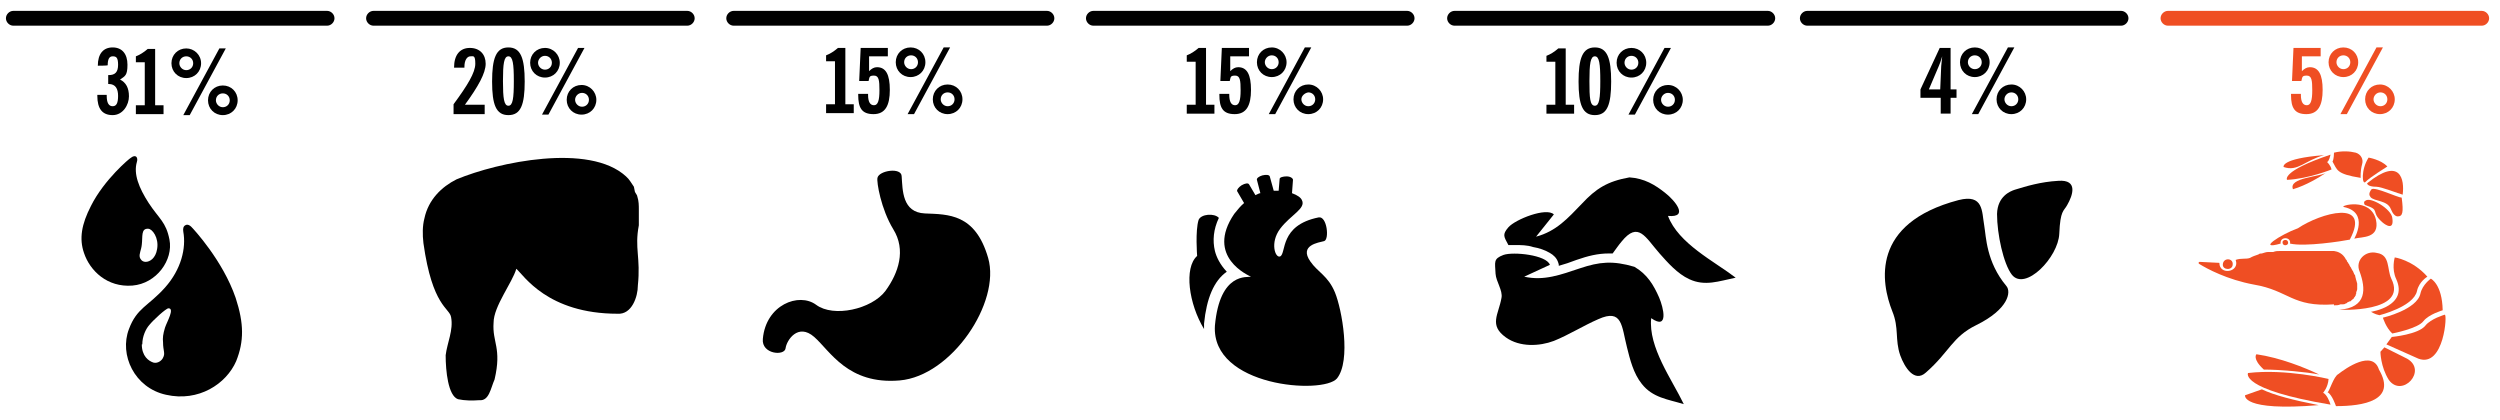
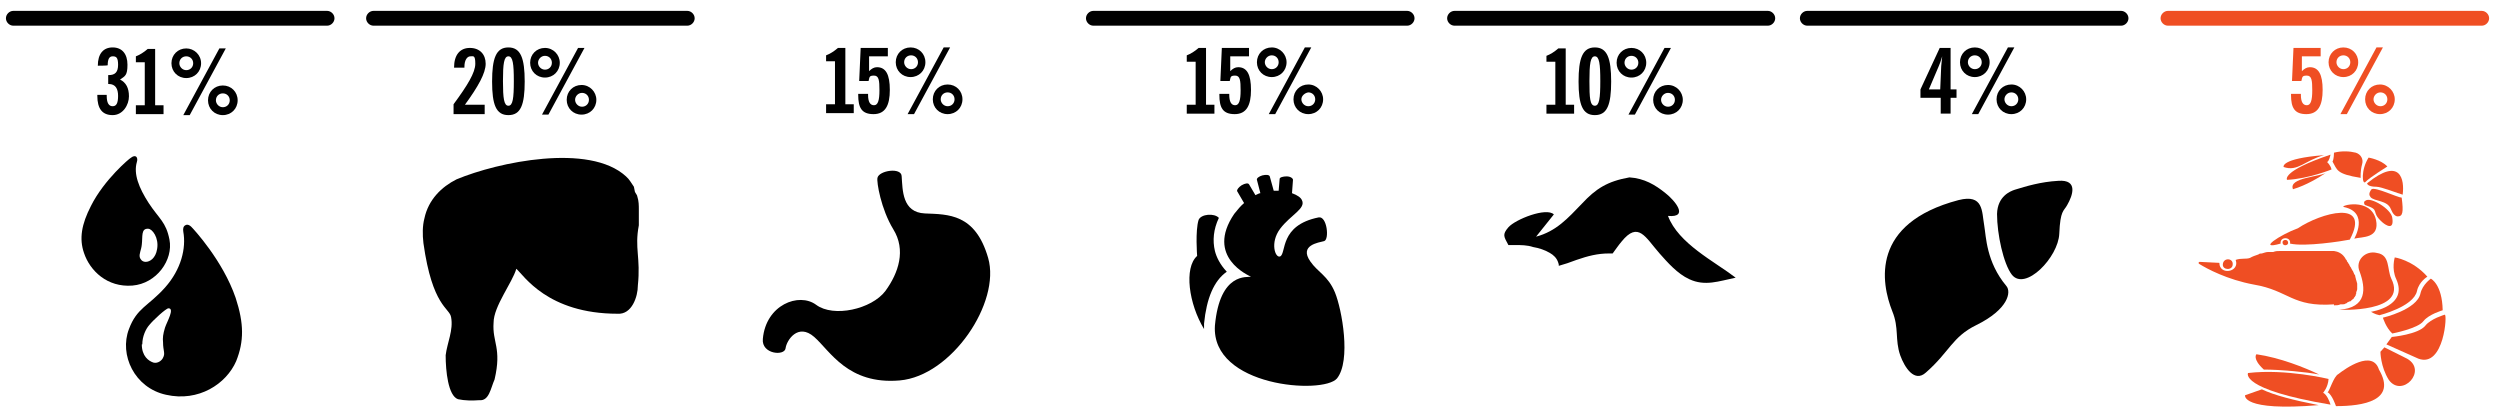
<svg xmlns="http://www.w3.org/2000/svg" id="Layer_1" version="1.1" viewBox="0 0 506 85">
  <defs>
    <style> .st0 { fill: #ef4e23; } .st1 { fill: #ef4e23; } </style>
  </defs>
  <g>
    <path d="M75.6,5.2h63.5c.8,0,1.5-.7,1.5-1.5s-.7-1.5-1.5-1.5h-63.5c-.8,0-1.5.7-1.5,1.5s.7,1.5,1.5,1.5" />
-     <path d="M148.5,5.2h63.4c.8,0,1.5-.7,1.5-1.5s-.7-1.5-1.5-1.5h-63.4c-.8,0-1.5.7-1.5,1.5s.7,1.5,1.5,1.5" />
    <path d="M2.7,5.2h63.5c.8,0,1.5-.7,1.5-1.5s-.7-1.5-1.5-1.5H2.7c-.8,0-1.5.7-1.5,1.5s.7,1.5,1.5,1.5" />
    <path d="M221.3,5.2h63.5c.8,0,1.5-.7,1.5-1.5s-.7-1.5-1.5-1.5h-63.5c-.8,0-1.5.7-1.5,1.5s.7,1.5,1.5,1.5" />
    <path d="M294.4,5.2h63.4c.8,0,1.5-.7,1.5-1.5s-.7-1.5-1.5-1.5h-63.4c-.8,0-1.5.7-1.5,1.5s.7,1.5,1.5,1.5" />
    <path d="M365.8,5.2h63.5c.8,0,1.5-.7,1.5-1.5s-.7-1.5-1.5-1.5h-63.5c-.8,0-1.5.7-1.5,1.5s.7,1.5,1.5,1.5" />
    <path class="st1" d="M438.8,5.2h63.5c.8,0,1.5-.7,1.5-1.5s-.7-1.5-1.5-1.5h-63.5c-.8,0-1.5.7-1.5,1.5s.7,1.5,1.5,1.5" />
  </g>
  <path d="M129.1,57.8c.6-5.7-.7-7.5.2-12.2h0v-3.1h0c0-.9,0-1.8-.3-2.7h0c0-.3-.4-.7-.5-1,0,0-.2-.9-.2-1-.5-.7-.9-1.5-1.6-2.1h0c-7.4-6.8-25.9-2.9-34.3.6h0c-3,1.5-5.7,4.1-6.5,7.9h0c-.4,1.5-.4,3.3-.2,5,1.8,12.9,5.3,13.1,5.6,15,.5,2.6-.8,5.2-1.1,7.7,0,3.2.5,8.2,2.5,8.9h0c1.4.3,2.9.3,4.3.2,2,.2,2.3-2.4,3.1-4.2,1.5-6.4-.5-7.5-.2-11.5h0c0-3.3,3.8-8.1,4.6-10.9,1.5,1.3,6.3,9.1,20.5,9.1,2.9.2,4.1-3.5,4.1-5.7Z" />
  <g>
    <g>
      <path d="M337.6,43.7c4.4.4,1.3-3.2-.5-4.6-2.1-1.7-4.3-3-7.3-3.2-4.5.8-6.8,2.3-9.6,5.3-2.9,3-5.2,5.6-9.3,6.7,1.2-1.5,2.4-3,3.6-4.5-1.5-1.5-7.8,1-9.2,2.6-1.3,1.5-.9,1.9,0,3.6.4,0,.9,0,1.4,0,1.2,0,2.4,0,3.6.4,1.2.2,2.4.6,3.4,1.2.7.4,1.4,1,1.7,2,.1.2.1.4.1.6,1.1-.3,2.3-.7,3.6-1.2,2.3-.8,4.3-1.3,6.5-1.3s.5,0,.8,0c.6-.8,1.2-1.7,1.8-2.4,3.4-4.2,4.8-.9,7.7,2.4,1.6,1.8,3.6,4.1,6,5.2,3.2,1.5,6,.4,9.4-.3-4.3-3.3-11.6-6.9-13.7-12.5Z" />
-       <path d="M335.8,60.2c-1.1-2.5-2.4-4.7-5-6.2-4.4-1.3-7.1-1-11,.3s-7.3,2.6-11.3,1.7c1.7-.8,3.5-1.6,5.2-2.4-.7-2-7.4-2.7-9.4-2-2.1.8-1.7,1.4-1.6,3.8.1,1.6,1.5,3.4,1.2,4.9-.6,3.4-2.6,5.5.9,8,2.8,2,6.8,1.8,9.7.7,3-1.2,6-3.1,9-4.4,4.9-2.2,4.7,1.4,5.8,5.7.6,2.4,1.3,5.3,3,7.4,2.2,2.8,5.2,3.1,8.5,4.1-2.4-5-7.2-11.5-6.6-17.4,3.6,2.5,2.5-2.1,1.6-4.2Z" />
    </g>
    <g>
      <path d="M91.8,23v-1.9c2.8-3.8,4.4-6.4,4.4-8.2s-.4-1.5-1-1.5-1.2.7-1.2,2.1v.2h-2.1c0-2.6,1.2-4,3.2-4s3.2,1.3,3.2,3.2-1.5,4.6-4.2,8.3h4v1.9h-6.3Z" />
      <path d="M102.9,9.6c2.5,0,3.3,2.2,3.3,6.9s-.8,6.8-3.3,6.8-3.3-2.1-3.3-6.8.8-6.9,3.3-6.9ZM102.9,21.4c.9,0,1.1-1.5,1.1-5s-.2-5-1.1-5-1.1,1.5-1.1,5,.2,5,1.1,5Z" />
      <path d="M113.3,12.7c0,1.7-1.3,3-3,3s-3-1.3-3-3,1.3-3,3-3,3,1.4,3,3ZM108.9,12.7c0,.7.6,1.4,1.4,1.4s1.4-.6,1.4-1.4-.6-1.4-1.4-1.4-1.4.7-1.4,1.4ZM117,9.7h1.3l-7.3,13.5h-1.3l7.3-13.5ZM120.7,20.2c0,1.7-1.3,3-3,3s-3-1.3-3-3,1.3-3,3-3,3,1.4,3,3ZM116.4,20.2c0,.7.6,1.4,1.4,1.4s1.4-.6,1.4-1.4-.6-1.4-1.4-1.4-1.4.7-1.4,1.4Z" />
    </g>
    <g>
      <path d="M21.6,19.2v.2c0,1.4.4,2.1,1.2,2.1s1.1-.7,1.1-2.1-.5-2.4-1.9-2.4h-.1v-1.8h.1c1.3,0,1.9-.6,1.9-2.1s-.4-1.7-1.1-1.7-1,.6-1,1.8h0c0,.1-2,.1-2,.1,0-2.4,1.1-3.7,3-3.7s3,1.3,3,3.5-.5,2.3-1.5,3c1.2.6,1.8,1.7,1.8,3.4s-1.2,3.8-3.3,3.8-3.1-1.3-3.1-3.9v-.2h1.9Z" />
      <path d="M33.1,21.3v1.8h-5.6v-1.8h1.8v-8.7h-1.8v-1.2c.8-.3,1.6-.8,2.4-1.5h1.5v11.4h1.7Z" />
      <path d="M40.7,12.8c0,1.7-1.3,3-3,3s-3-1.3-3-3,1.3-3,3-3c1.6,0,3,1.3,3,3ZM36.3,12.8c0,.7.6,1.4,1.4,1.4s1.4-.6,1.4-1.4-.6-1.4-1.4-1.4-1.4.6-1.4,1.4ZM44.4,9.8h1.3l-7.3,13.5h-1.3l7.3-13.5ZM48.1,20.3c0,1.7-1.3,3-3,3s-3-1.3-3-3,1.3-3,3-3,3,1.3,3,3ZM43.7,20.3c0,.7.6,1.4,1.4,1.4s1.4-.6,1.4-1.4-.6-1.4-1.4-1.4-1.4.6-1.4,1.4Z" />
    </g>
    <g>
      <path d="M18.4,41.7c-1.9,3.7-2.4,6.6-1.4,9.5,1.2,3.6,4.7,7,9.8,6.6,4.9-.4,8.3-5.2,7.5-9.3-.7-3.6-2.1-4.2-4.2-7.4-2-3.1-3.1-5.9-2.4-8.3.3-.9-.2-1.7-1.3-.8-.1,0-5.3,4.3-8,9.7ZM30,46.3c.8,0,2.2,1.8,1.8,4.1-.3,1.9-1.5,2.6-2.3,2.6s-1.1-.6-1.2-.9c-.2-.7.3-1.5.4-2.6.2-1.6-.2-3.3,1.3-3.2Z" />
      <path d="M33.6,79.9c6.6,1.5,12.2-2.2,14.2-6.8,1.6-4,1.6-7.6-.1-12.8-2.6-7.6-8.6-14-8.8-14.2-.6-.7-1.1-.7-1.4-.5-.4.2-.5.7-.4,1.3.6,3.3-.4,7.6-3.7,11.3-3.4,3.8-5.7,4.1-7.3,8.4-2,5.2,1.1,11.9,7.5,13.3ZM28.8,69.7c0-1.6.7-3.1,1.4-3.9.8-1,3.4-3.4,3.9-3.4,1.3,0-.3,2.7-.7,3.9-.4,1.3-.5,2.1-.4,3,0,1.7.5,2.2,0,3.1-.2.5-1,1.2-1.9,1-1-.3-2.4-1.3-2.4-3.7Z" />
    </g>
    <g>
      <path d="M172.8,21.1v1.8h-5.6v-1.8h1.8v-8.7h-1.8v-1.2c.8-.3,1.6-.8,2.4-1.5h1.5v11.4h1.7Z" />
      <path d="M175.7,19v.2c0,1.4.4,2.1,1.2,2.1s1.1-1,1.1-3-.1-3-1.1-3-.9.3-1.1,1.1h-1.9l.3-6.7h5.5v1.7h-3.8v3c.5-.5,1-.8,1.6-.8,1.8,0,2.6,1.5,2.6,4.6s-.9,4.9-3.3,4.9-3.1-1.3-3.1-3.9v-.2h2Z" />
      <path d="M187.3,12.6c0,1.7-1.3,3-3,3s-3-1.3-3-3,1.3-3,3-3c1.7,0,3,1.3,3,3ZM183,12.6c0,.7.6,1.4,1.4,1.4s1.4-.6,1.4-1.4-.6-1.4-1.4-1.4-1.4.6-1.4,1.4ZM191,9.6h1.3l-7.3,13.5h-1.3l7.3-13.5ZM194.8,20.1c0,1.7-1.3,3-3,3s-3-1.3-3-3,1.3-3,3-3,3,1.3,3,3ZM190.4,20.1c0,.7.6,1.4,1.4,1.4s1.4-.6,1.4-1.4-.6-1.4-1.4-1.4-1.4.6-1.4,1.4Z" />
    </g>
    <g>
      <path d="M318.6,21.2v1.8h-5.6v-1.8h1.8v-8.7h-1.8v-1.2c.8-.3,1.6-.8,2.4-1.5h1.5v11.4h1.7Z" />
      <path d="M322.8,9.6c2.5,0,3.3,2.2,3.3,6.9s-.8,6.8-3.3,6.8-3.3-2.1-3.3-6.8.8-6.9,3.3-6.9ZM322.8,21.4c.9,0,1.1-1.5,1.1-5s-.2-5-1.1-5-1.1,1.5-1.1,5c0,3.4.1,5,1.1,5Z" />
      <path d="M333.2,12.7c0,1.7-1.3,3-3,3s-3-1.3-3-3,1.3-3,3-3,3,1.3,3,3ZM328.8,12.7c0,.7.6,1.4,1.4,1.4s1.4-.6,1.4-1.4-.6-1.4-1.4-1.4-1.4.6-1.4,1.4ZM336.9,9.7h1.3l-7.3,13.5h-1.3l7.3-13.5ZM340.6,20.2c0,1.7-1.3,3-3,3s-3-1.3-3-3,1.3-3,3-3,3,1.4,3,3ZM336.2,20.2c0,.7.6,1.4,1.4,1.4s1.4-.6,1.4-1.4-.6-1.4-1.4-1.4-1.4.7-1.4,1.4Z" />
    </g>
    <g>
      <path d="M245.8,21.2v1.8h-5.6v-1.8h1.8v-8.7h-1.8v-1.3c.8-.3,1.6-.8,2.4-1.5h1.5v11.5h1.7Z" />
      <path d="M248.8,19.1h0c0,1.5.4,2.2,1.2,2.2s1.1-1,1.1-3-.1-3-1.1-3-.9.3-1.1,1.1h-1.9l.3-6.7h5.5v1.7h-3.8v3c.5-.5,1-.8,1.6-.8,1.8,0,2.6,1.5,2.6,4.6s-.9,4.9-3.3,4.9-3.1-1.3-3.1-3.9v-.2h2Z" />
      <path d="M260.4,12.6c0,1.7-1.3,3-3,3s-3-1.3-3-3,1.3-3,3-3,3,1.4,3,3ZM256,12.6c0,.7.6,1.4,1.4,1.4s1.4-.6,1.4-1.4-.6-1.4-1.4-1.4-1.4.7-1.4,1.4ZM264.1,9.6h1.3l-7.3,13.5h-1.3l7.3-13.5ZM267.8,20.1c0,1.7-1.3,3-3,3s-3-1.3-3-3,1.3-3,3-3,3,1.4,3,3ZM263.4,20.1c0,.7.6,1.4,1.4,1.4s1.4-.6,1.4-1.4-.6-1.4-1.4-1.4c-.7.1-1.4.7-1.4,1.4Z" />
    </g>
    <path d="M177.6,36c-.2.8.7,6.3,3.2,10.4,2.6,4.2,1.1,8.8-1.6,12.5-2.8,3.7-10.5,5.4-14,2.8-3.5-2.6-10.2,0-10.8,6.9-.3,3.1,4.4,3.5,4.6,1.9.2-1.6,2.5-5.2,5.8-2.3,3.2,2.8,6.8,9.7,17.3,8.8,10.5-.9,20.5-15.8,17.9-24.8s-8.1-8.8-12.8-9c-4.6-.2-4.5-4.7-4.7-7.5,0-1.9-4.6-1.2-4.9.3Z" />
    <g>
      <path d="M392.8,19.8h-4.1v-1.7l3.9-8.4h2.2v8.4h1.2v1.7h-1.2v3.2h-2v-3.2ZM392.9,13.4c0-.2.1-.8.2-2-.3,1-.5,1.6-.7,2l-2,4.7h2.3l.2-4.7Z" />
      <path d="M402.7,12.6c0,1.7-1.3,3-3,3s-3-1.3-3-3,1.3-3,3-3,3,1.3,3,3ZM398.3,12.6c0,.7.6,1.4,1.4,1.4s1.4-.6,1.4-1.4-.6-1.4-1.4-1.4-1.4.6-1.4,1.4ZM406.4,9.6h1.3l-7.3,13.5h-1.3l7.3-13.5ZM410.1,20.1c0,1.7-1.3,3-3,3s-3-1.3-3-3,1.3-3,3-3,3,1.4,3,3ZM405.7,20.1c0,.7.6,1.4,1.4,1.4s1.4-.6,1.4-1.4-.6-1.4-1.4-1.4-1.4.7-1.4,1.4Z" />
    </g>
    <path d="M384.6,71.9c-1.1-3.2-.2-5.5-1.6-8.9-2.3-5.8-4.4-17.8,13.4-22.5,5.1-1.3,4.7,2.3,5.2,5.1.4,2.3.4,7.4,4.5,12.3,1,1.2.4,4.7-6.1,7.9-4.9,2.4-5.4,5.4-10.2,9.6-2.3,2.1-4.3-1-5.2-3.5ZM407.8,38.4c-.9.3-3.5,1.3-3.6,4.9,0,4.1,1.3,10.1,3,12.3,2.7,3.4,9.4-3.5,9.6-8.3s.9-4.5,1.6-5.8c1.1-1.9,2.3-5.2-1.8-4.9-3.6.2-6.5,1.1-8.8,1.8Z" />
    <g>
      <path class="st0" d="M465.7,19v.2c0,1.4.4,2.1,1.2,2.1s1.1-1,1.1-3-.1-3-1.1-3-.9.3-1.1,1.1h-1.9l.3-6.7h5.5v1.7h-3.8v3c.5-.5,1-.8,1.6-.8,1.8,0,2.6,1.5,2.6,4.6s-.9,4.9-3.3,4.9-3.1-1.3-3.1-3.9v-.2h2Z" />
      <path class="st0" d="M477.3,12.6c0,1.7-1.3,3-3,3s-3-1.3-3-3,1.3-3,3-3,3,1.3,3,3ZM472.9,12.6c0,.7.6,1.4,1.4,1.4s1.4-.6,1.4-1.4-.6-1.4-1.4-1.4-1.4.6-1.4,1.4ZM481,9.6h1.3l-7.3,13.5h-1.3l7.3-13.5ZM484.7,20.1c0,1.7-1.3,3-3,3s-3-1.3-3-3,1.3-3,3-3,3,1.4,3,3ZM480.4,20.1c0,.7.6,1.4,1.4,1.4s1.4-.6,1.4-1.4-.6-1.4-1.4-1.4-1.4.7-1.4,1.4Z" />
    </g>
    <g>
      <path d="M270.2,59.2c-1.4-3.4-3.5-4.1-5-6.3-2.3-3.3,1.7-3.8,2.8-4.1,1.1-.3.6-5.1-1.1-4.8-8,1.6-6.5,7.3-7.8,7.9-1,.4-2.1-2.8,0-5.6s5.3-4.1,4.4-5.8c-.2-.5-.9-1-2-1.4l.2-2.7c0-.3-.5-.7-1.3-.7-.7,0-1.4.2-1.4.5l-.2,2.4h-1l-.8-2.9c-.1-.3-.7-.4-1.5-.2-.7.2-1.2.6-1.1.9l.7,2.7c-.3,0-.7.3-1,.4l-1.3-2.2c-.2-.3-.8-.2-1.5.2-.6.4-1,.9-.9,1.2l1.4,2.4c-.7.6-1.3,1.3-2,2.2-5.9,8.7,3,12.5,3.4,12.7-.7.2-6.3-1-7.3,9.9-.8,12.4,21.9,14,24.7,10.7,2.9-3.6,1-14-.4-17.4Z" />
      <path d="M243.7,66.6v-1.1c.5-5.1,2-8.7,4.6-10.5-1.4-1.5-2.1-3-2.4-4.2-.5-2.1-.3-4.4.8-6.7-.9-1-3.6-.8-4.1.4-.7,2.2-.3,7.3-.3,7.3-2.7,2.4-1.7,9.7,1.4,14.8Z" />
    </g>
    <g>
      <path class="st1" d="M451.9,53.5c.1-1.3-1.9-1.4-2,0-.1,1.2,2,1.3,2,0Z" />
      <path class="st1" d="M472.4,61.8c.5,0,.9,0,1.3-.2.1,0,.2,0,.4,0,.2,0,.5,0,.7-.2.1,0,.2,0,.3-.2.2,0,.3-.2.5-.2.1,0,.2,0,.3-.2.1,0,.2-.2.4-.3.1,0,.1-.2.2-.3s.2-.2.2-.3c.1,0,.1-.2.1-.3.1,0,.1-.2.1-.4s.1-.2.1-.3.1-.2.1-.4v-1c0,0,0-.3-.1-.4,0,0,0-.2-.1-.4,0,0-.1-.3-.1-.4s-.1-.2-.1-.4-.1-.3-.2-.4c0,0-.1-.2-.1-.3-.1,0-.1-.3-.2-.4-.1,0-.1-.2-.2-.3s-.1-.3-.2-.4c-.1,0-.1-.2-.2-.3s-.1-.3-.2-.4c-.1,0-.1-.2-.2-.3s-.2-.2-.2-.4c-.1,0-.1-.2-.2-.2h0c-.1-.2-.2-.4-.3-.5-.5-.7-1.3-1.1-2.1-1.2h-8.4c-.5,0-.9,0-1.4,0s-.7,0-1.1,0c-.5,0-.9,0-1.4.2-.3,0-.7,0-1,0-.5,0-.9.2-1.3.3-.2,0-.5,0-.7.2-.6.2-1.2.4-1.7.7-.8.3-1.8,0-2.9.4.9,2.5-3.3,3.2-3.3.6l-4-.2c-.2,0-.3.3-.1.4,1.6,1,5.7,3.2,11.1,4.2,7.1,1.2,7.7,4.6,16.2,4Z" />
      <path class="st1" d="M473.4,62.7s14.1.7,10.6-6.3c-.9-1.9-.2-4.8-2.9-5.2-2.3-.6-4.5,1.5-3.5,3.8,1.2,3.3,1.6,7.3-4.2,7.7Z" />
      <path class="st1" d="M485,56.5c2.5,5.5-5.1,6.6-5.1,6.6,0,0,.7.5,1.7.7,0,0,6.9-1.7,7.6-4.9.4-1.9,2.1-2.9,2.1-2.9-3-3.4-6.6-3.9-6.6-3.9,0,0-.7,2.3.3,4.4Z" />
      <path class="st1" d="M489.9,59.4c-.7,3.3-7.6,4.9-7.6,4.9,0,0,.6,2,1.9,3.2,0,0,5.2-1,6.3-2.5,1.1-1.4,3.9-2.2,3.9-2.2-.1-5.3-2.4-6.4-2.4-6.4,0,0-1.7,1.2-2.1,3Z" />
      <path class="st1" d="M494.8,63.7s-2.8.8-3.9,2.2c-1.4,1.8-6.8,2.3-6.8,2.3l-1.1,1.5,6.5,2.9c5.2,1.9,5.9-9.3,5.3-8.9Z" />
      <path class="st1" d="M487.2,72.6l-4.6-2.3-.8.9s0,3,1.7,5.7c2.7,3.7,7.9-1.9,3.7-4.3Z" />
      <path class="st1" d="M473.3,75.7c-1,.5-1.8,3.5-2.2,3.7.9.4,1.7,2.8,1.7,2.8,5.5,0,12.4-1.1,8.7-7.4-1.3-4.1-6.8-.2-8.2.9Z" />
      <path class="st1" d="M470.2,79.5s1-1.1,1.1-2.8c0,0-8.7-2.1-16.3-1.2,0,0-1.8,3.3,16.7,6.4-.2-.7-.8-2.1-1.5-2.4Z" />
      <path class="st1" d="M458.2,74.8c3.4,0,8.7.5,11.2,1-2.9-1.4-7.9-3.4-12.7-4.1,0,0-.9.9,1.5,3.1Z" />
      <path class="st1" d="M454.4,80s-.8,3.3,14.9,2c-5.1-1-9-2-11.5-3.2-1.1.4-2.3.8-3.4,1.2Z" />
      <path class="st1" d="M462,49.2c.1.7,1.3.5,1.1-.2-.1-.7-1.3-.5-1.1.2Z" />
      <path class="st1" d="M461.6,49.3c-.2-1.5,2.2-1.4,1.9,0,3,.7,10.6-.5,12.1-.8,4.4-8.3-5.9-5.4-10.5-2.3-3.6,1.3-8.4,4.5-3.5,3.1Z" />
      <path class="st1" d="M480.9,44.5c-1.1-4.7-7.6-2.8-6.5-2.6,5.2,1.1,2.1,6.4,2.1,6.4,1.6-.4,5.2,0,4.4-3.8Z" />
      <path class="st1" d="M478.8,40.6c-.5.2-.3.8-.1.9,3.3,1.1.9,1.2,3.5,3.5.7.6,2.4,1.7,2-.9-.2-1.8-4.4-4.3-5.4-3.5Z" />
      <path class="st1" d="M483.9,42.3c.4,1,.9,1.5,1.4,1.5,1,0,1.2-.8.8-3.8-.8,0-5.3-2.2-6.1-1.7-.6.8-.5,1.2-.2,1.6.8.9,3.4.6,4.1,2.4Z" />
      <path class="st1" d="M481,37.8c1,0,4.5,1.4,5.3,1.6.4-3-.4-7.8-7.2-2.3,0,0,0,.7,1.9.7Z" />
      <path class="st1" d="M478.8,36.8c.7-.8,4.4-3.1,4.4-3.1-1.3-1.4-3.8-1.8-3.8-1.8-1.6,2.5-1.3,5.7-.6,4.9Z" />
      <path class="st1" d="M477.8,36s-.1-1.4.3-2.8c.3-1-.3-2-1.3-2.3-1.2-.3-2.8-.4-4.4,0,0,0,0,1.3-.3,1.8,1,1.7.7,2.5,5.7,3.3Z" />
      <path class="st1" d="M462.9,36.4c4.3-.2,9-2.1,9-2.1-.2-.9-.9-1.5-.9-1.5.4-.2.6-1.1.7-1.5-10.1,3.4-8.8,5.1-8.8,5.1Z" />
      <path class="st1" d="M464.1,38.3c2.7-.8,5.3-2.4,6.8-3.4-1.1.9-7.8,1-6.8,3.4Z" />
      <path class="st1" d="M470.4,31.4c-8.9.7-8.2,2.4-8.2,2.4,2.9,1,4.2-1.3,8.2-2.4Z" />
    </g>
  </g>
</svg>